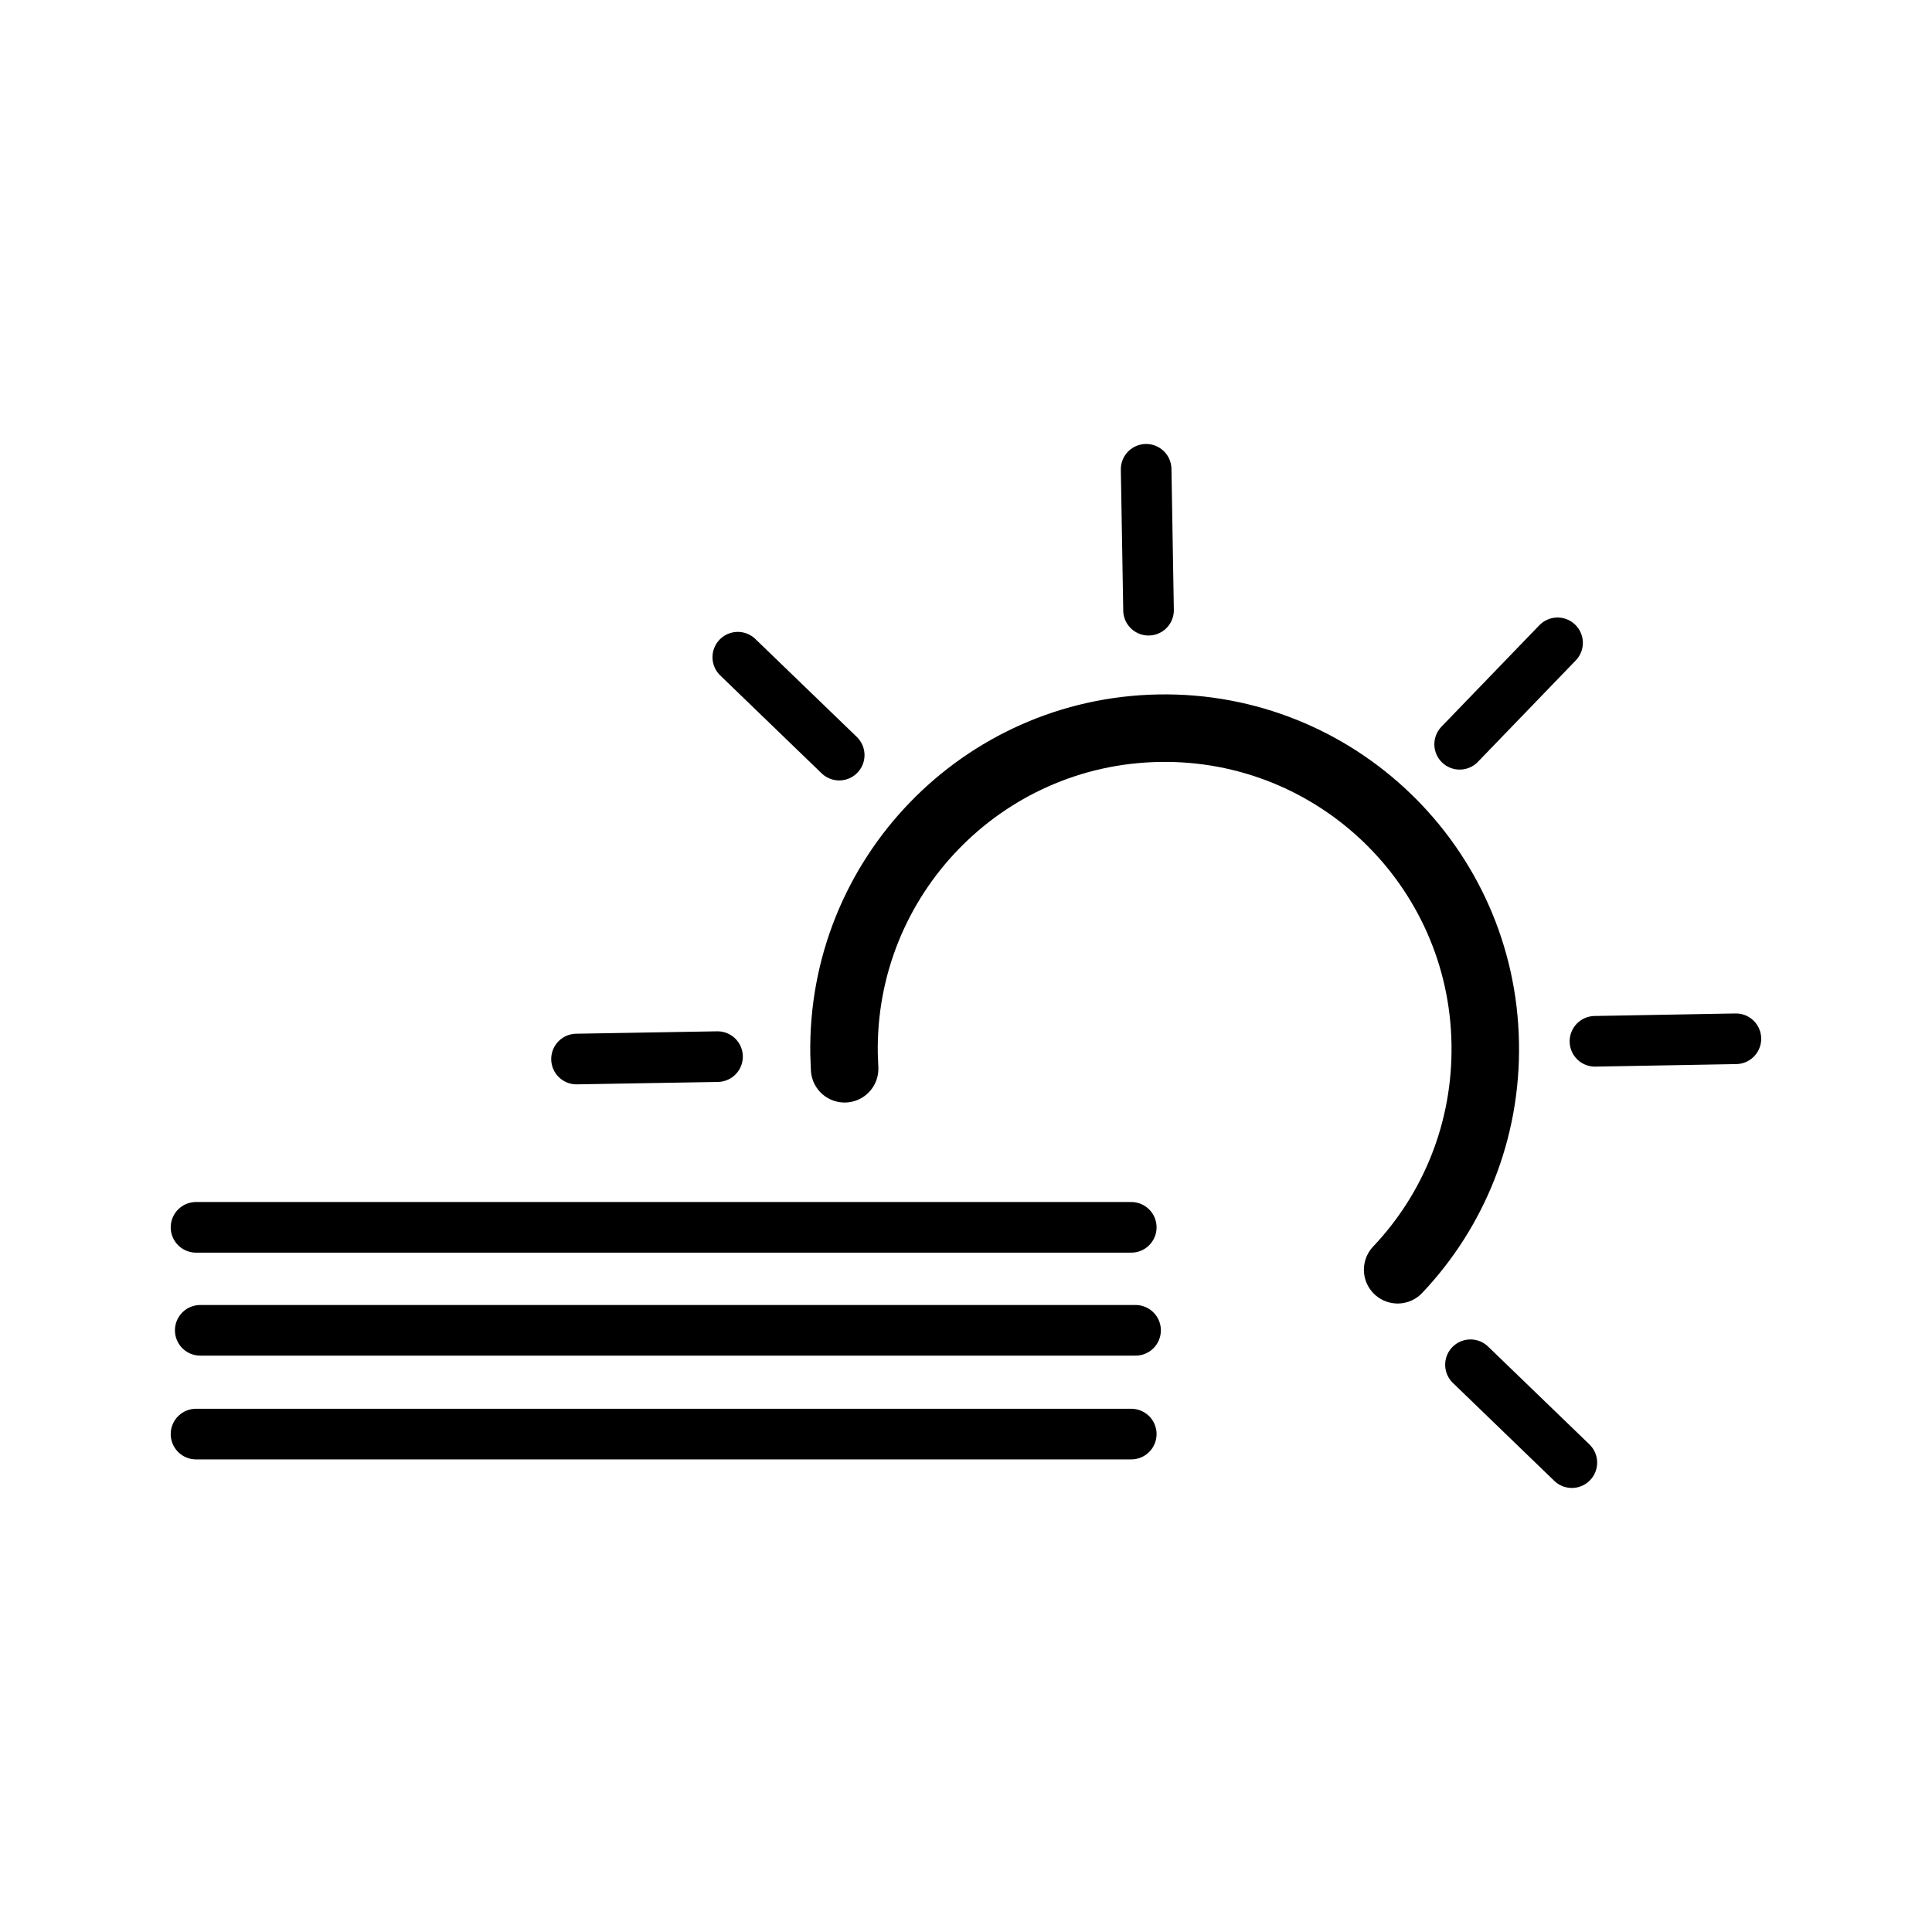
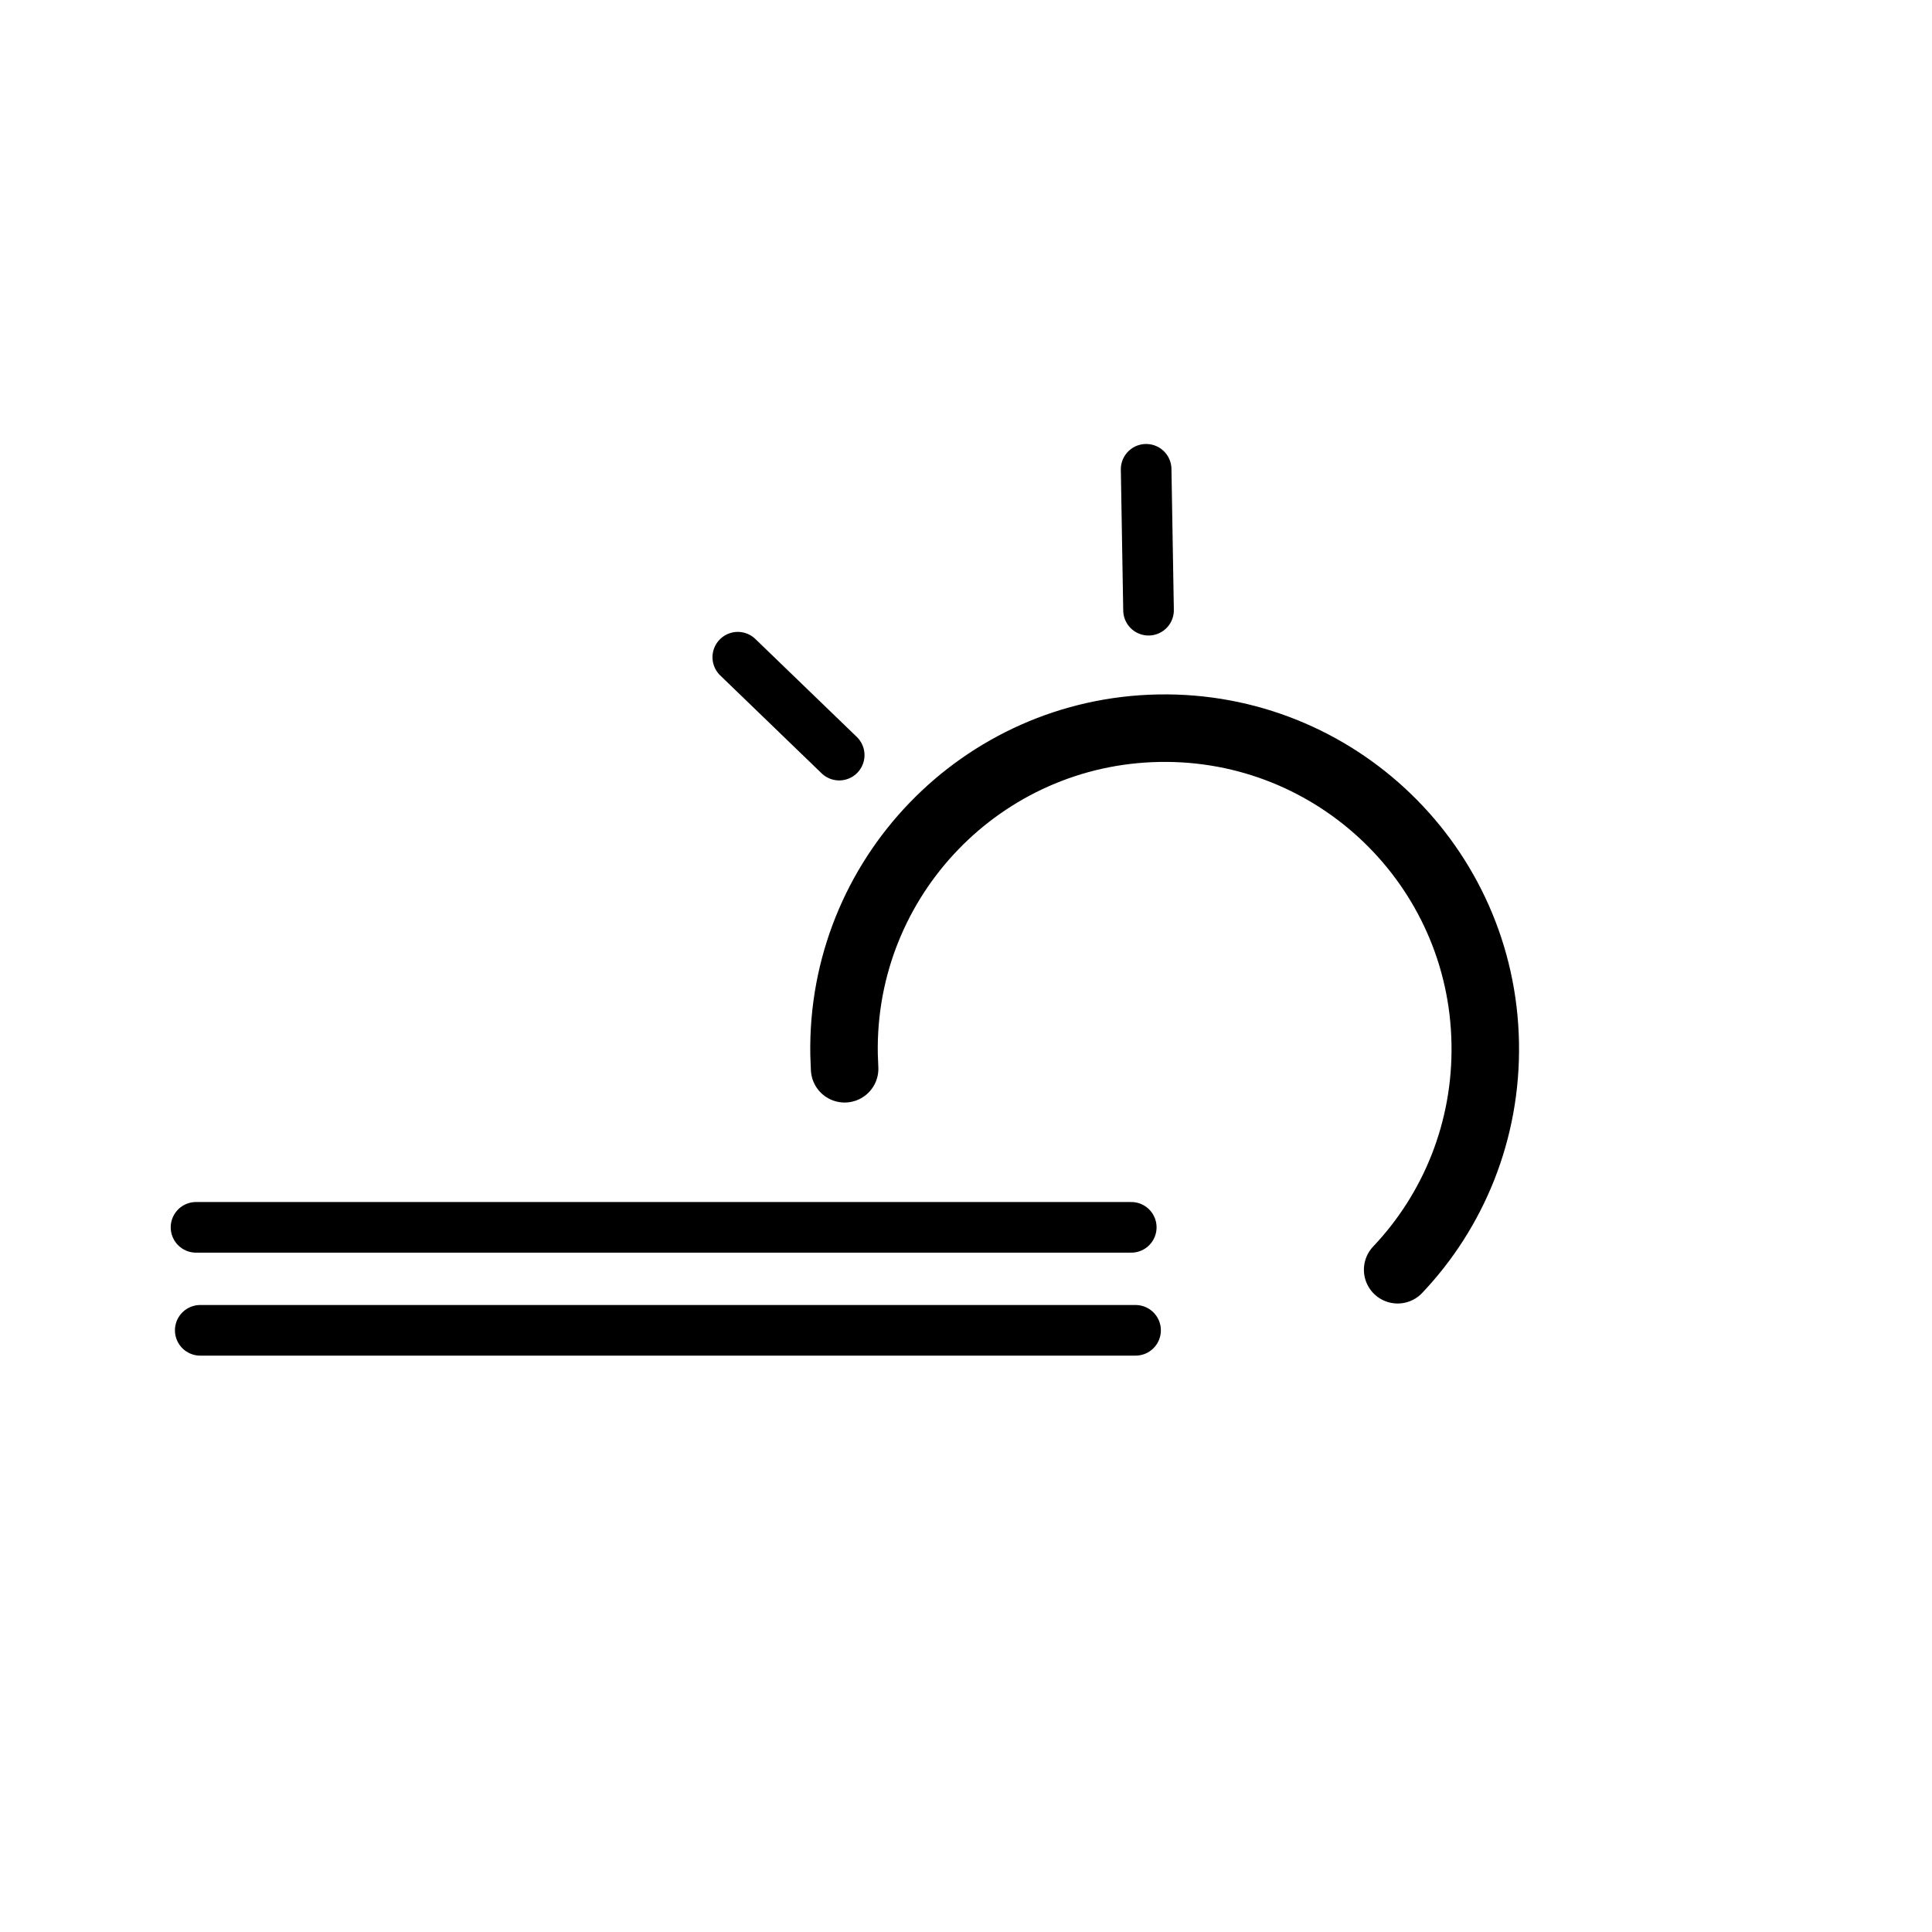
<svg xmlns="http://www.w3.org/2000/svg" width="800px" height="800px" version="1.1" viewBox="144 144 512 512">
  <defs>
    <clipPath id="a">
-       <path d="m493 345h158.9v149h-158.9z" />
-     </clipPath>
+       </clipPath>
  </defs>
-   <path transform="matrix(5.038 0 0 5.038 148.09 148.09)" d="m36.931 54.769-7.416 0.127" fill="none" stroke="#000000" stroke-linecap="round" stroke-miterlimit="3.864" stroke-width="2.663" />
  <path transform="matrix(5.038 0 0 5.038 148.09 148.09)" d="m72.708 65.98c2.936-3.096 4.691-7.309 4.607-11.917-0.161-9.314-7.843-16.734-17.159-16.57-9.312 0.161-16.73 7.846-16.569 17.159l0.03 0.756" fill="none" stroke="#000000" stroke-linecap="round" stroke-miterlimit="3.864" stroke-width="3.551" />
  <path transform="matrix(5.038 0 0 5.038 148.09 148.09)" d="m59.604 31.286-0.126-7.412" fill="none" stroke="#000000" stroke-linecap="round" stroke-miterlimit="3.864" stroke-width="2.663" />
  <g clip-path="url(#a)">
    <path transform="matrix(5.038 0 0 5.038 148.09 148.09)" d="m90.5 53.83-7.413 0.133" fill="none" stroke="#000000" stroke-linecap="round" stroke-miterlimit="3.864" stroke-width="2.663" />
  </g>
-   <path transform="matrix(5.038 0 0 5.038 148.09 148.09)" d="m81.871 76.126-5.332-5.149" fill="none" stroke="#000000" stroke-linecap="round" stroke-miterlimit="3.864" stroke-width="2.663" />
  <path transform="matrix(5.038 0 0 5.038 148.09 148.09)" d="m43.332 38.909-5.334-5.15" fill="none" stroke="#000000" stroke-linecap="round" stroke-miterlimit="3.864" stroke-width="2.663" />
-   <path transform="matrix(5.038 0 0 5.038 148.09 148.09)" d="m81.119 33.003-5.149 5.336" fill="none" stroke="#000000" stroke-linecap="round" stroke-miterlimit="3.864" stroke-width="2.663" />
  <path transform="matrix(5.038 0 0 5.038 148.09 148.09)" d="m58.921 69.166h-49.199" fill="none" stroke="#000000" stroke-linecap="round" stroke-miterlimit="3.864" stroke-width="2.663" />
  <path transform="matrix(5.038 0 0 5.038 148.09 148.09)" d="m58.695 63.749h-49.195" fill="none" stroke="#000000" stroke-linecap="round" stroke-miterlimit="3.864" stroke-width="2.663" />
-   <path transform="matrix(5.038 0 0 5.038 148.09 148.09)" d="m58.695 74.624h-49.195" fill="none" stroke="#000000" stroke-linecap="round" stroke-miterlimit="3.864" stroke-width="2.663" />
</svg>